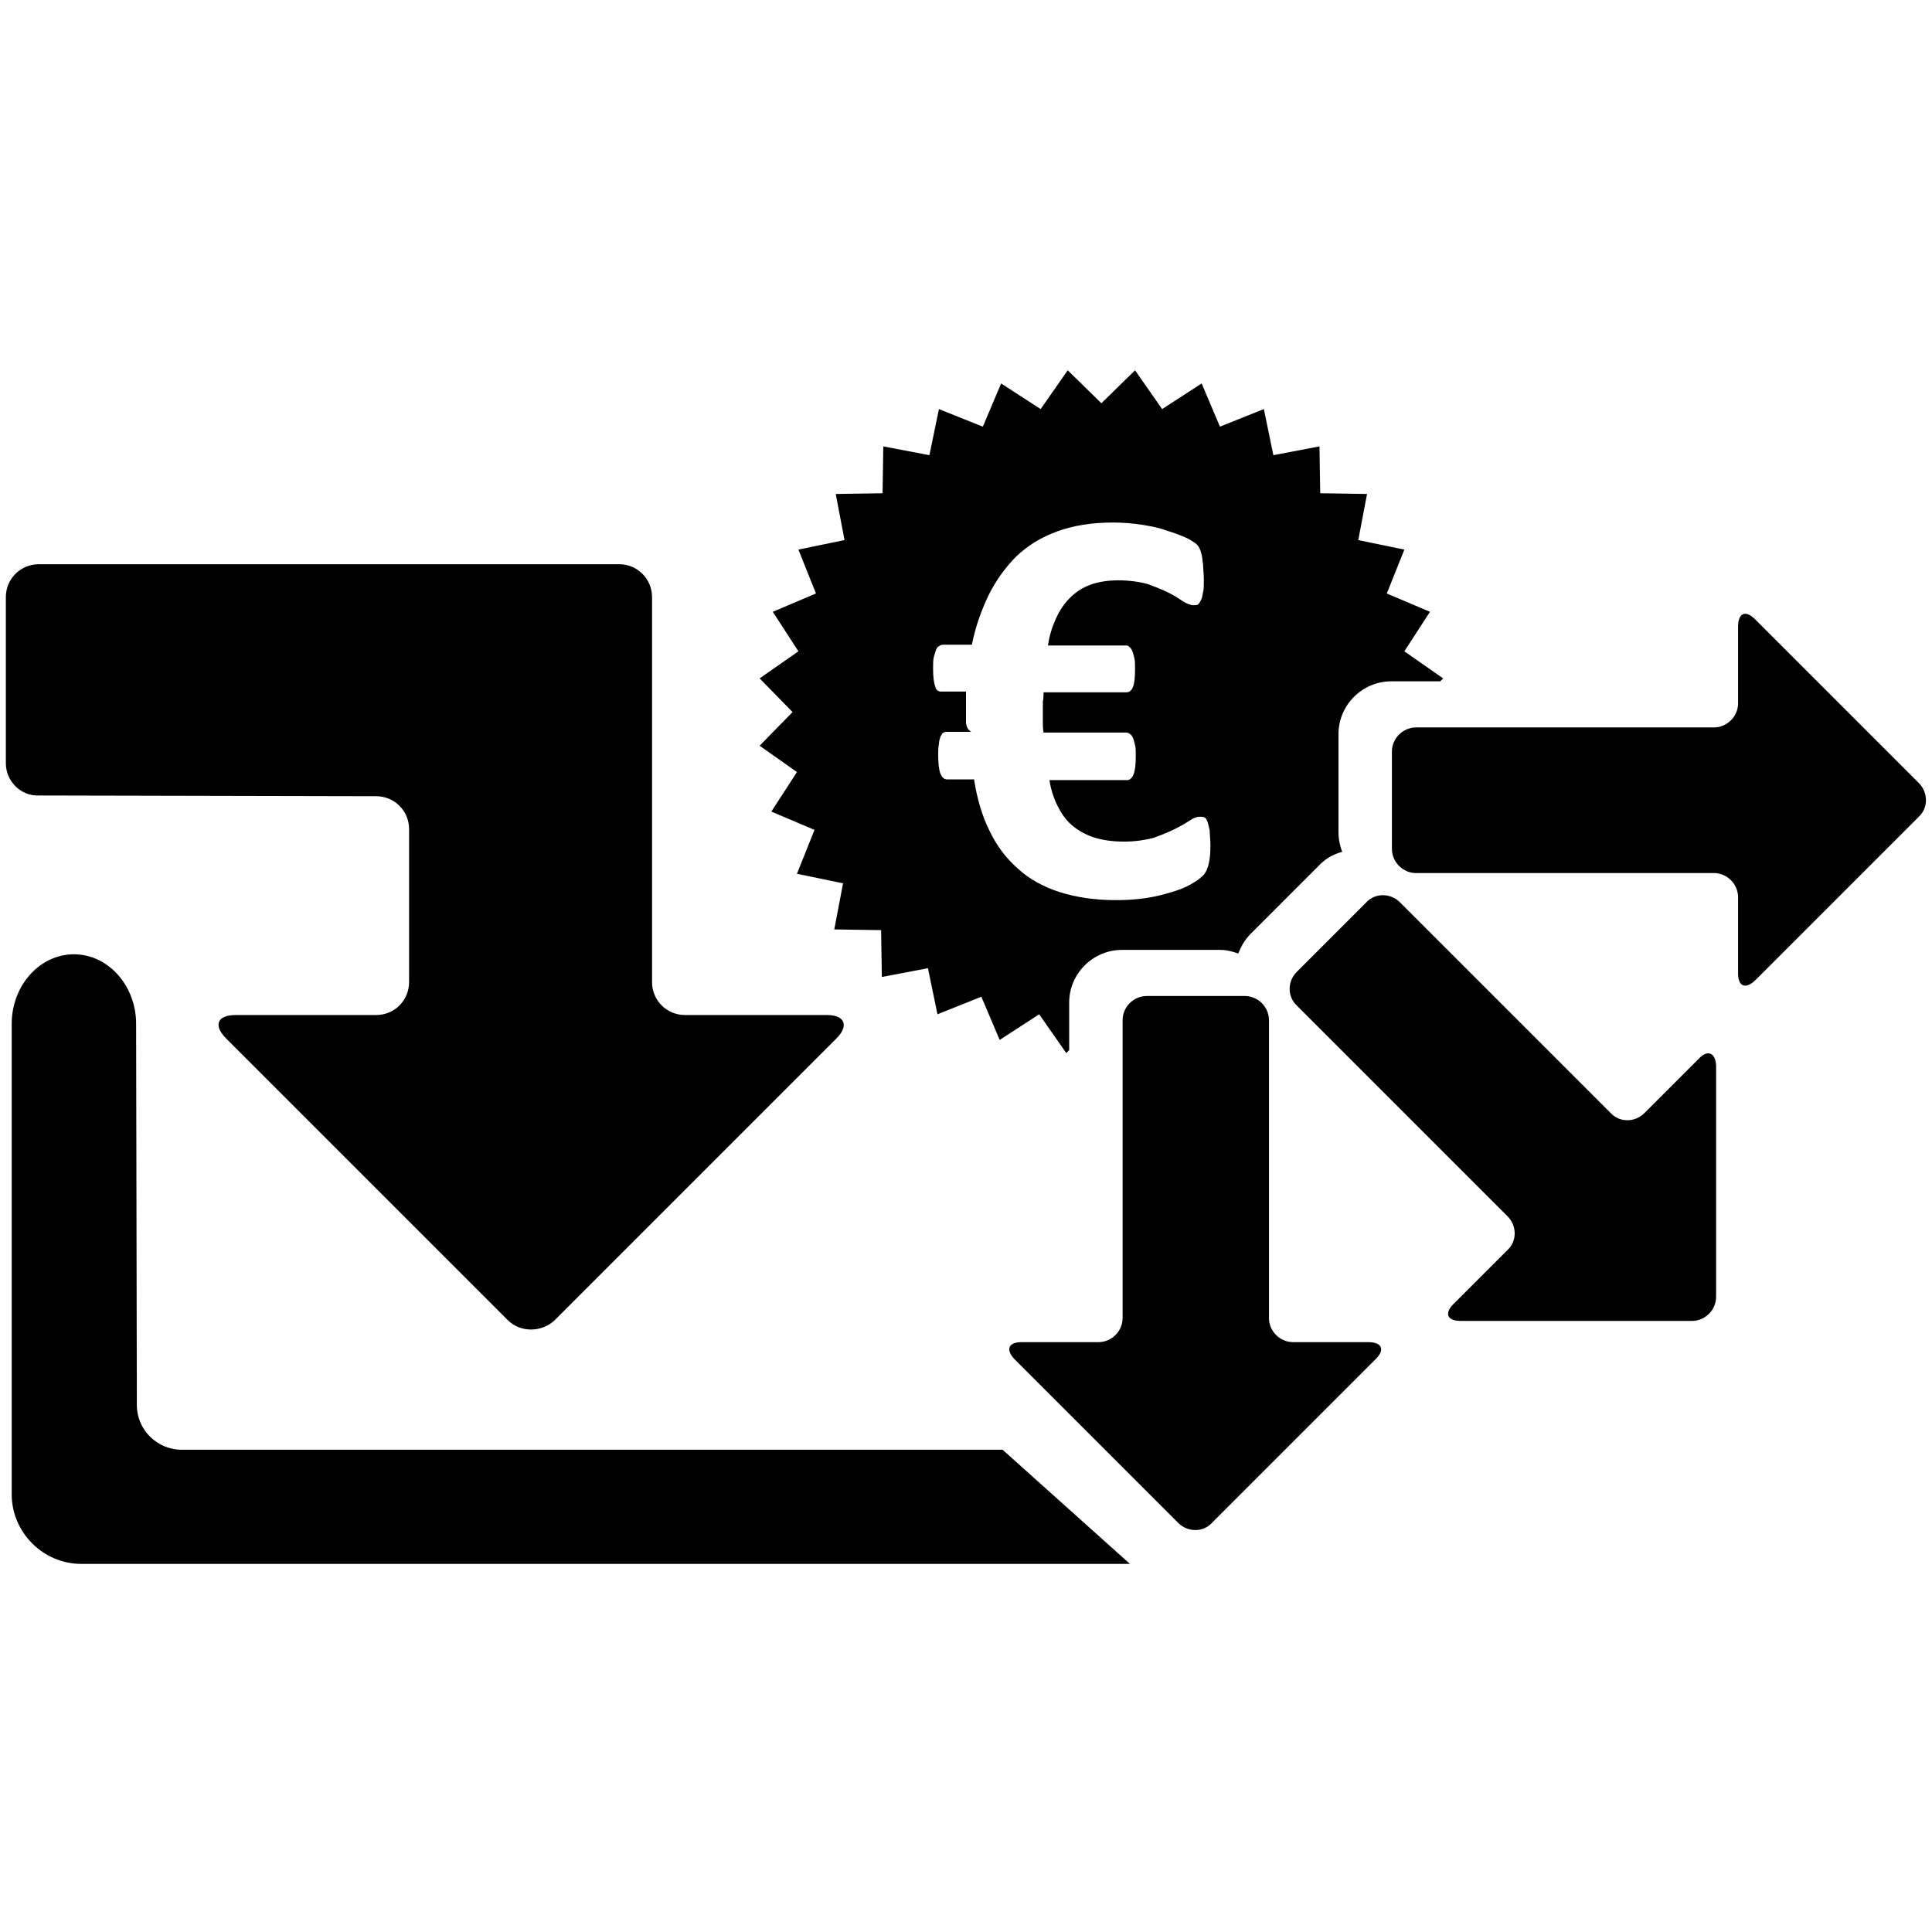
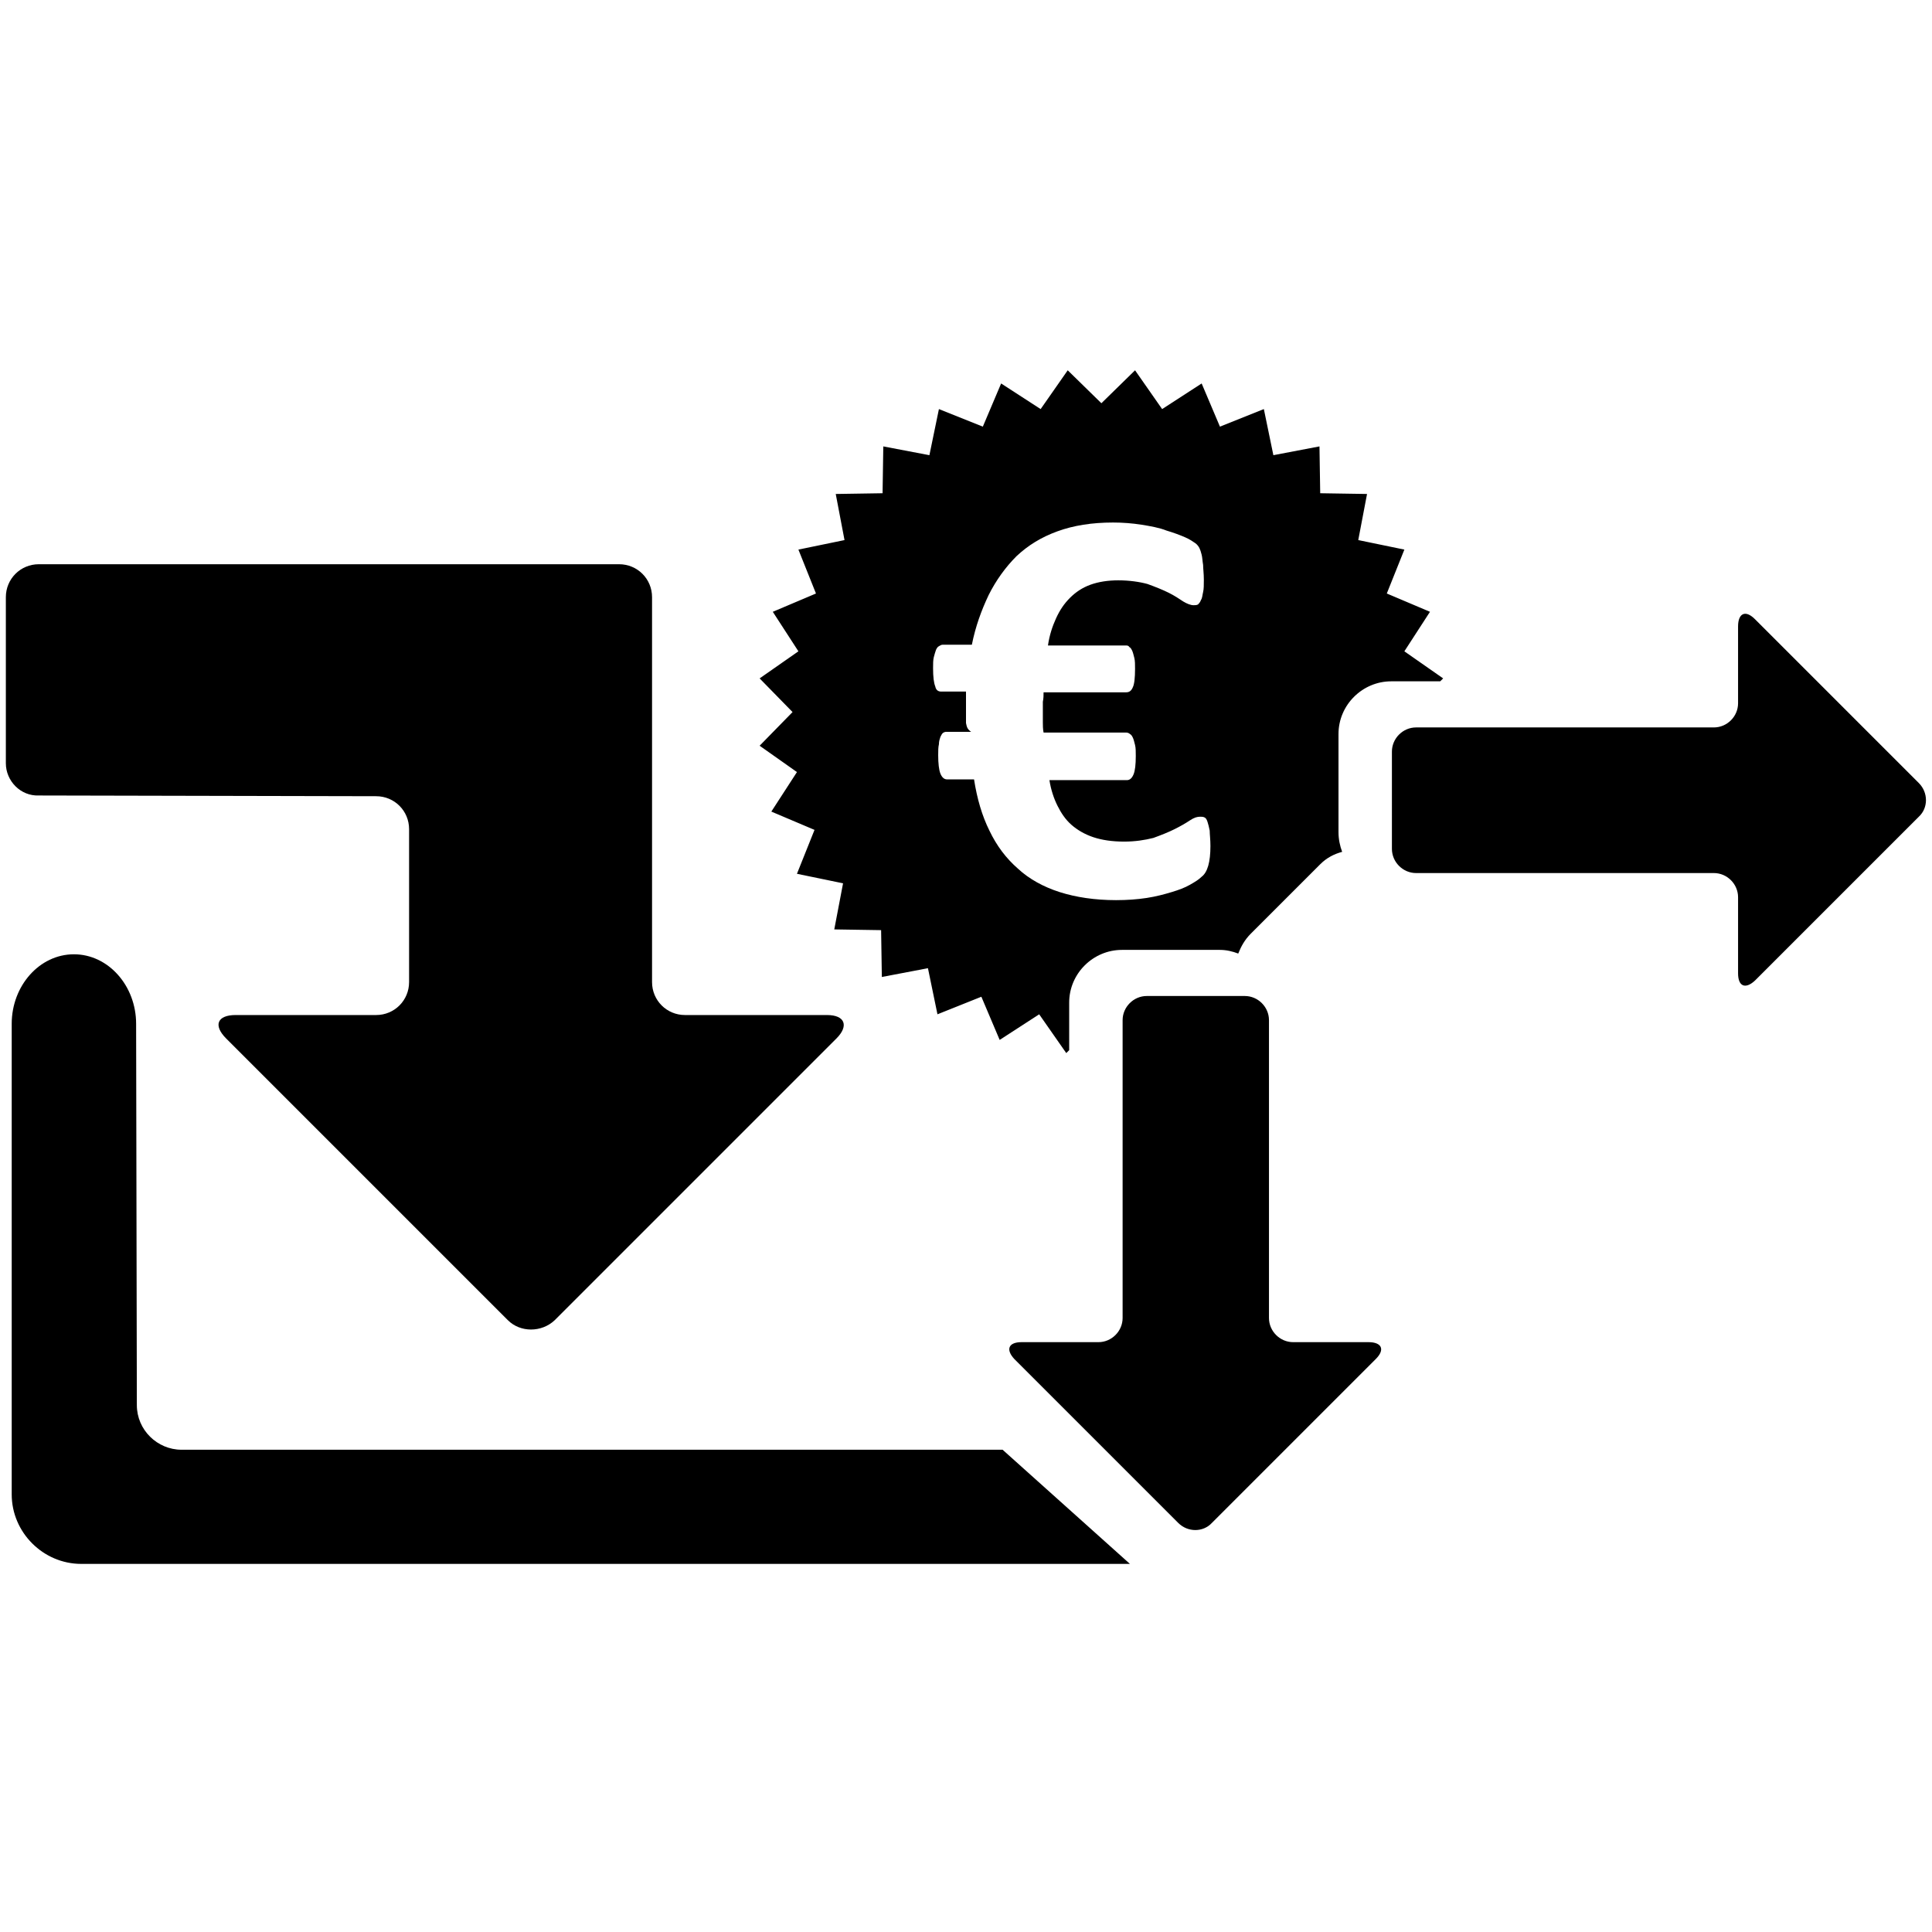
<svg xmlns="http://www.w3.org/2000/svg" version="1.1" id="Layer_3" x="0px" y="0px" viewBox="0 0 264 264" style="enable-background:new 0 0 264 264;" xml:space="preserve">
  <g>
    <path d="M262.2,107l-22.4-22.4c-1.3-1.3-2.3-0.8-2.3,1v10.5c0,1.8-1.5,3.3-3.3,3.3l-40.7,0c-1.8,0-3.3,1.5-3.3,3.3V116   c0,1.8,1.5,3.3,3.3,3.3l40.7,0c1.8,0,3.3,1.5,3.3,3.3V133c0,1.8,1,2.2,2.3,1l22.4-22.4C263.5,110.4,263.5,108.3,262.2,107z" />
    <path d="M176.7,183.4c-1.8,0-3.3-1.5-3.3-3.3l0-40.7c0-1.8-1.5-3.3-3.3-3.3h-13.4c-1.8,0-3.3,1.5-3.3,3.3l0,40.7   c0,1.8-1.5,3.3-3.3,3.3h-10.5c-1.8,0-2.2,1-1,2.3l22.4,22.4c1.3,1.3,3.4,1.3,4.6,0l22.4-22.4c1.3-1.3,0.8-2.3-1-2.3H176.7z" />
-     <path d="M232.1,144.7l-7.4,7.4c-1.3,1.3-3.4,1.3-4.6,0l-28.8-28.8c-1.3-1.3-3.4-1.3-4.6,0l-9.5,9.5c-1.3,1.3-1.3,3.4,0,4.6   l28.8,28.8c1.3,1.3,1.3,3.4,0,4.6l-7.4,7.4c-1.3,1.3-0.8,2.3,1,2.3h31.6c1.8,0,3.3-1.5,3.3-3.3v-31.6   C234.4,143.8,233.3,143.4,232.1,144.7z" />
    <path d="M5.3,108.7l46.1,0.1c2.5,0,4.5,2,4.5,4.5v20.9c0,2.5-2,4.5-4.5,4.5H32.2c-2.5,0-3.1,1.4-1.3,3.2l38.5,38.5   c1.7,1.7,4.6,1.7,6.4,0l38.5-38.5c1.7-1.7,1.2-3.2-1.3-3.2H93.6c-2.5,0-4.5-2-4.5-4.5v-21.5c0-2.5,0-6.5,0-9V81.6   c0-2.5-2-4.5-4.5-4.5H5.3c-2.5,0-4.5,2-4.5,4.5v22.7C0.8,106.7,2.8,108.8,5.3,108.7z" />
    <path d="M24.8,198.1c-3.3,0-6.1-2.7-6.1-6.1l-0.1-52.1c0-5.2-3.8-9.5-8.5-9.5c-4.7,0-8.5,4.3-8.5,9.5v64.3c0,5.2,4.3,9.5,9.5,9.5   h143.3L137,198.1H24.8z" />
    <path d="M108.9,105.5l-3.5,5.4l5.9,2.5l-2.4,6l6.3,1.3l-1.2,6.3l6.4,0.1l0.1,6.4l6.3-1.2l1.3,6.3l6-2.4l2.5,5.9l5.4-3.5l3.7,5.3   l0.4-0.4V137c0-4,3.3-7.2,7.2-7.2h13.4c0.9,0,1.7,0.2,2.5,0.5c0.4-1,0.9-1.9,1.7-2.7l9.5-9.5c0.9-0.9,1.9-1.4,3-1.7   c-0.3-0.8-0.5-1.7-0.5-2.7v-13.4c0-4,3.3-7.2,7.2-7.2h6.7l0.4-0.4l-5.3-3.7l3.5-5.4l-5.9-2.5l2.4-6l-6.3-1.3l1.2-6.3l-6.4-0.1   l-0.1-6.4l-6.3,1.2l-1.3-6.3l-6,2.4l-2.5-5.9l-5.4,3.5l-3.7-5.3l-4.6,4.5l-4.6-4.5l-3.7,5.3l-5.4-3.5l-2.5,5.9l-6-2.4l-1.3,6.3   l-6.3-1.2l-0.1,6.4l-6.4,0.1l1.2,6.3l-6.3,1.3l2.4,6l-5.9,2.5l3.5,5.4l-5.3,3.7l4.5,4.6l-4.5,4.6L108.9,105.5z M132,98.8   c0-0.4,0-0.8,0-1.3c0-0.5,0-1,0-1.5c0-0.5,0-1,0-1.5h-3.4c-0.4,0-0.7-0.2-0.8-0.7c-0.2-0.5-0.3-1.3-0.3-2.5c0-0.6,0-1.1,0.1-1.5   c0.1-0.4,0.2-0.7,0.3-1c0.1-0.2,0.2-0.4,0.4-0.5c0.2-0.1,0.3-0.2,0.5-0.2h4c0.5-2.5,1.3-4.7,2.3-6.8c1-2,2.3-3.8,3.8-5.3   c1.6-1.5,3.4-2.6,5.6-3.4c2.2-0.8,4.7-1.2,7.6-1.2c1.3,0,2.6,0.1,3.9,0.3c1.2,0.2,2.4,0.4,3.4,0.8c1,0.3,1.8,0.6,2.5,0.9   c0.7,0.3,1.1,0.6,1.4,0.8c0.3,0.2,0.5,0.5,0.6,0.7c0.1,0.2,0.2,0.5,0.3,0.9c0.1,0.4,0.1,0.8,0.2,1.4c0,0.5,0.1,1.2,0.1,2   c0,0.7,0,1.3-0.1,1.7c-0.1,0.4-0.1,0.8-0.3,1.1c-0.1,0.3-0.3,0.5-0.4,0.6c-0.2,0.1-0.4,0.1-0.6,0.1c-0.4,0-0.9-0.2-1.4-0.5   c-0.6-0.4-1.2-0.8-2-1.2c-0.8-0.4-1.8-0.8-2.9-1.2c-1.1-0.3-2.5-0.5-4-0.5c-1.4,0-2.7,0.2-3.8,0.6c-1.1,0.4-2,1-2.8,1.8   c-0.8,0.8-1.4,1.7-1.9,2.8c-0.5,1.1-0.9,2.3-1.1,3.7h10.6c0.2,0,0.4,0,0.5,0.2c0.2,0.1,0.3,0.3,0.4,0.5c0.1,0.2,0.2,0.6,0.3,1   c0.1,0.4,0.1,0.9,0.1,1.5c0,1.2-0.1,2.1-0.3,2.5c-0.2,0.5-0.5,0.7-0.9,0.7h-11.3c0,0.4,0,0.8-0.1,1.3c0,0.4,0,0.9,0,1.4   c0,0.5,0,0.9,0,1.4c0,0.4,0,0.9,0.1,1.4h11.3c0.2,0,0.4,0.1,0.5,0.2c0.2,0.1,0.3,0.3,0.4,0.5c0.1,0.2,0.2,0.6,0.3,1   c0.1,0.4,0.1,0.9,0.1,1.5c0,1.2-0.1,2-0.3,2.5c-0.2,0.5-0.5,0.8-0.9,0.8h-10.6c0.2,1.3,0.6,2.5,1.1,3.5c0.5,1,1.1,1.9,1.9,2.6   c0.8,0.7,1.8,1.3,3,1.7c1.2,0.4,2.6,0.6,4.2,0.6c1.5,0,2.8-0.2,4-0.5c1.1-0.4,2.1-0.8,2.9-1.2c0.8-0.4,1.5-0.8,2.1-1.2   c0.6-0.4,1-0.5,1.4-0.5c0.2,0,0.4,0,0.6,0.1c0.2,0.1,0.3,0.3,0.4,0.6c0.1,0.3,0.2,0.7,0.3,1.2c0,0.5,0.1,1.2,0.1,2.1   c0,1.1-0.1,2-0.3,2.7c-0.2,0.7-0.5,1.2-0.9,1.5c-0.4,0.4-0.9,0.7-1.6,1.1c-0.7,0.4-1.5,0.7-2.5,1c-1,0.3-2.1,0.6-3.4,0.8   c-1.3,0.2-2.7,0.3-4.2,0.3c-2.9,0-5.5-0.4-7.7-1.1c-2.2-0.7-4.2-1.8-5.7-3.2c-1.6-1.4-2.9-3.1-3.9-5.2c-1-2-1.7-4.4-2.1-7h-3.7   c-0.4,0-0.7-0.3-0.9-0.8c-0.2-0.5-0.3-1.4-0.3-2.5c0-0.6,0-1.1,0.1-1.5c0-0.4,0.1-0.7,0.2-1c0.1-0.2,0.2-0.4,0.3-0.5   c0.1-0.1,0.3-0.2,0.5-0.2h3.4C132.1,99.6,132.1,99.2,132,98.8z" />
  </g>
</svg>